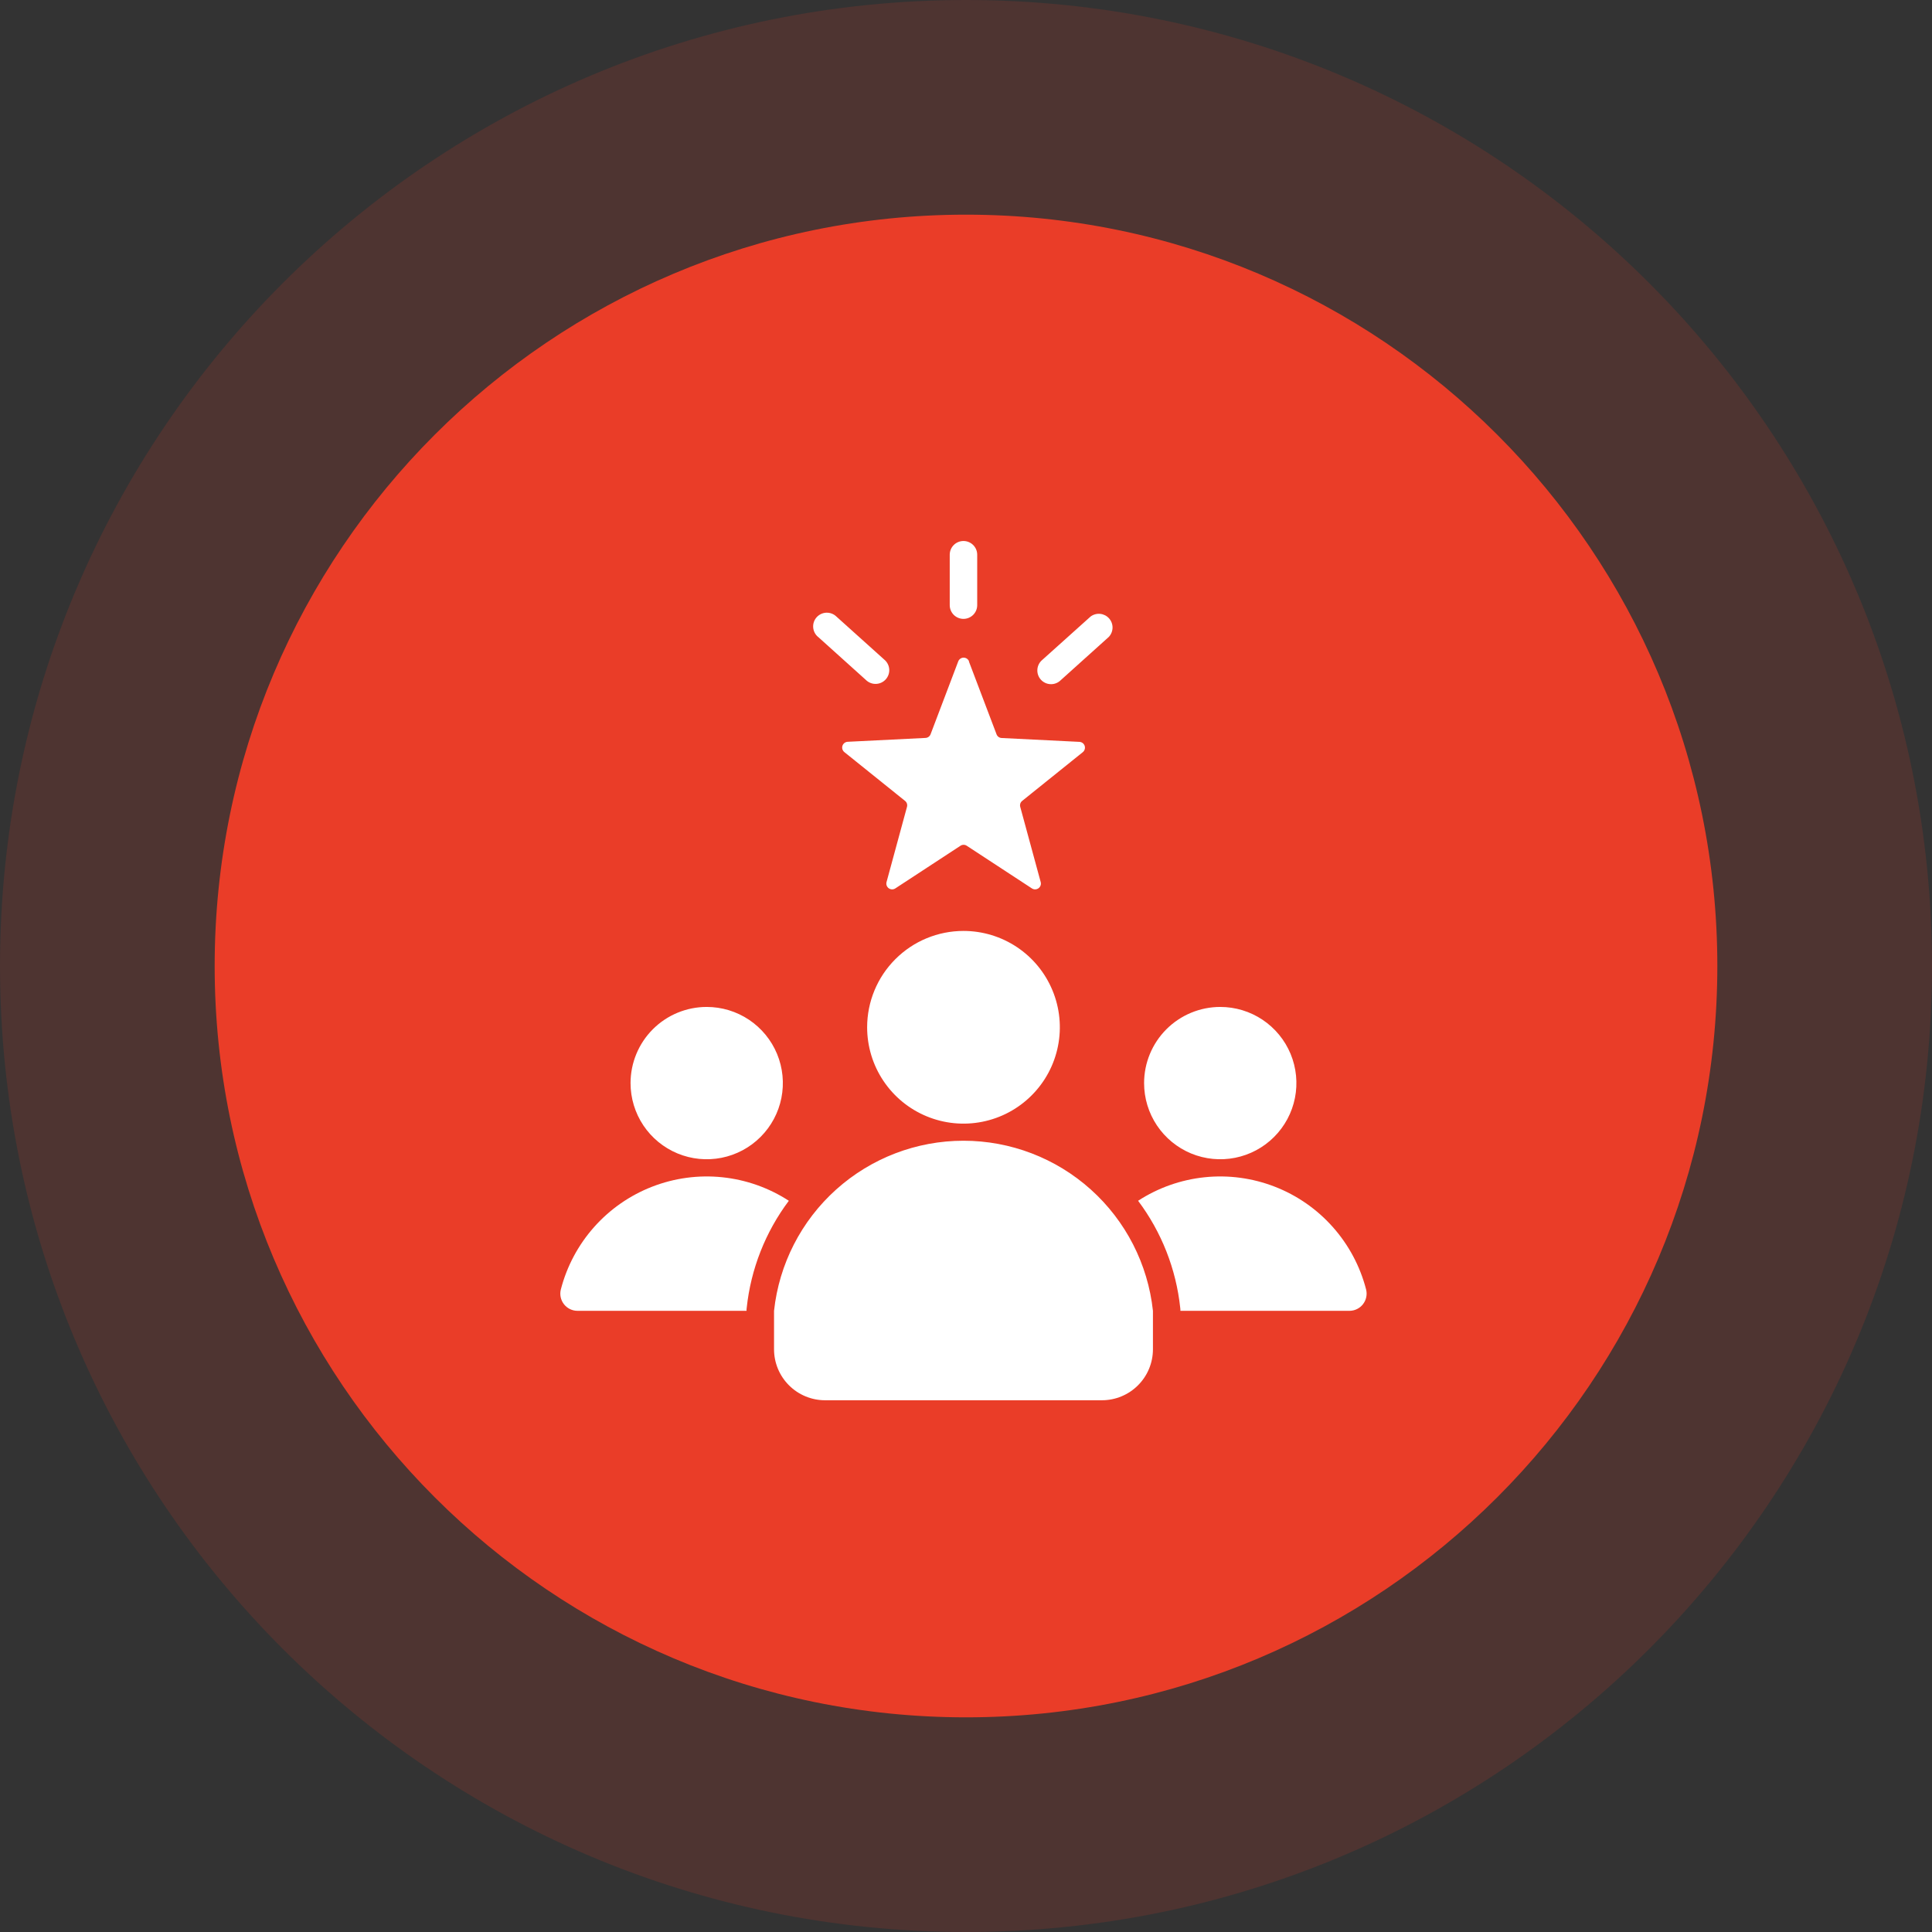
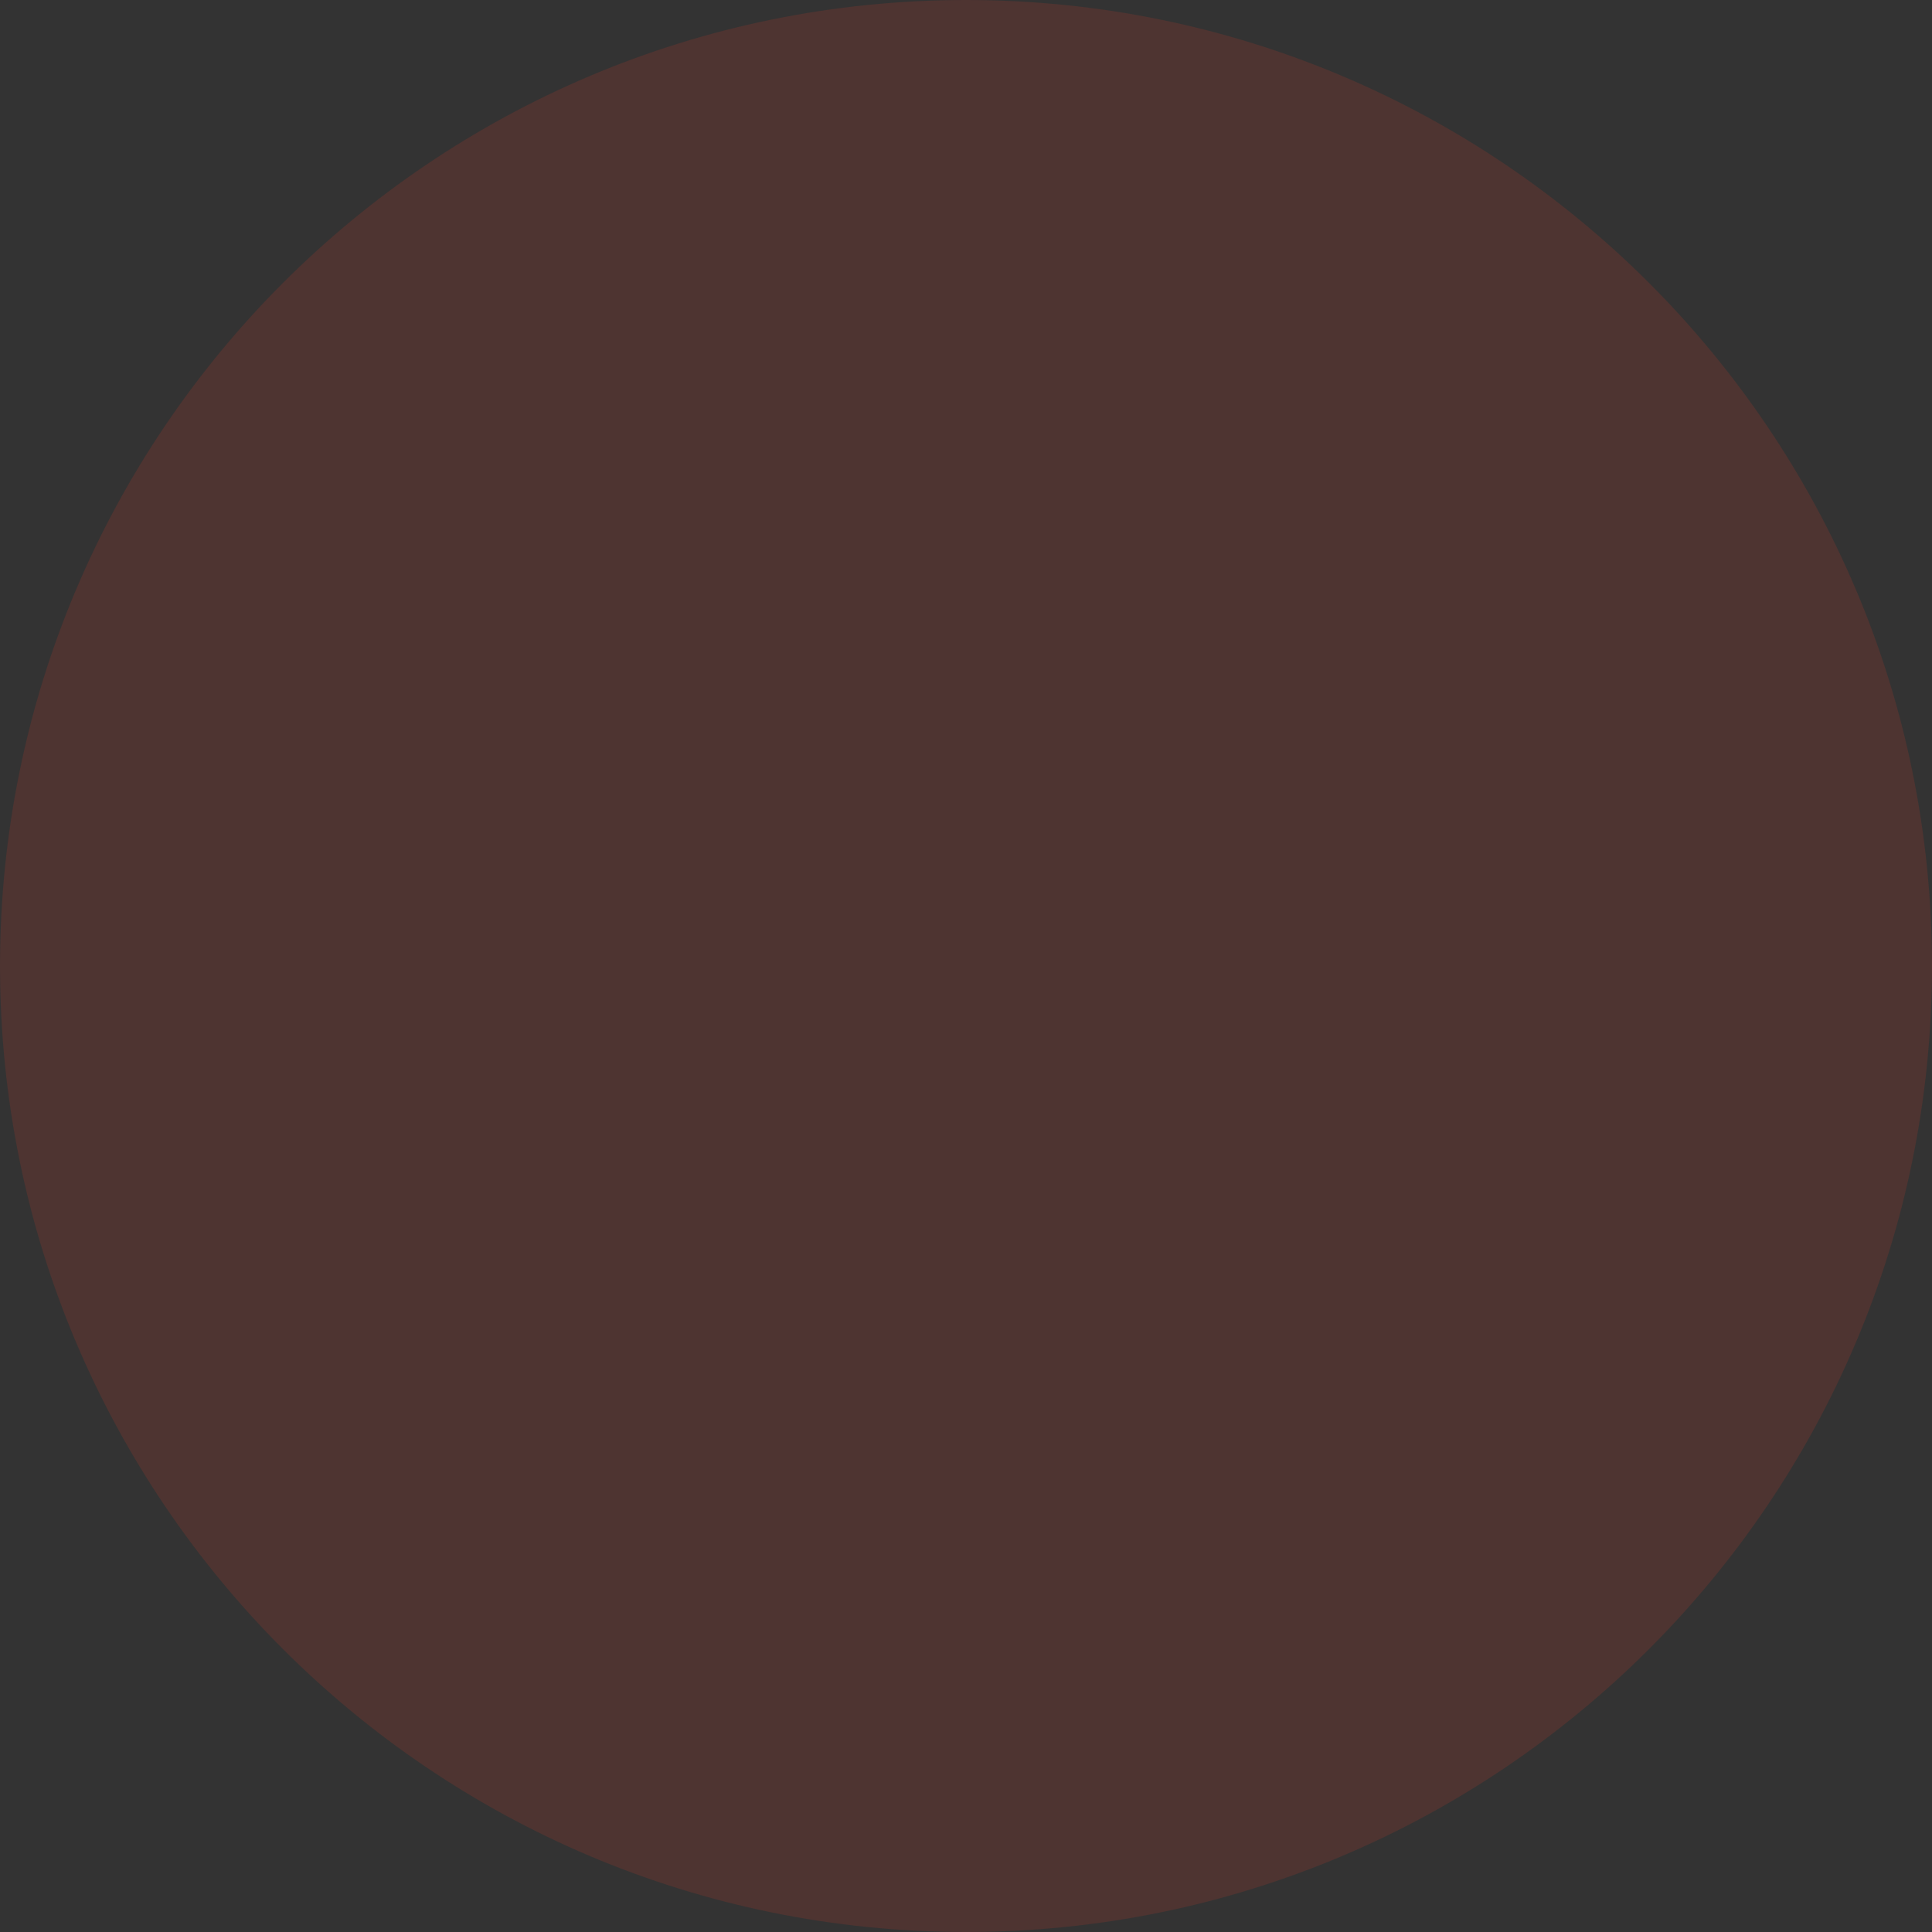
<svg xmlns="http://www.w3.org/2000/svg" width="100" height="100" viewBox="0 0 100 100" fill="none">
  <rect x="0" y="0" width="100" height="100" fill="#333333" stroke="none" />
  <g id="Group 107370" clip-path="url(#clip0_128_4382)">
    <g id="Group 107370_2">
      <g id="Group 107348">
        <path id="Ellipse 1881" opacity="0.146" d="M50 100C77.614 100 100 77.614 100 50C100 22.386 77.614 0 50 0C22.386 0 0 22.386 0 50C0 77.614 22.386 100 50 100Z" fill="#EA3D28" />
-         <path id="Ellipse 1880" d="M50 88.889C71.478 88.889 88.889 71.478 88.889 50C88.889 28.522 71.478 11.111 50 11.111C28.522 11.111 11.111 28.522 11.111 50C11.111 71.478 28.522 88.889 50 88.889Z" fill="#EA3D28" />
      </g>
-       <path id="team" fill-rule="evenodd" clip-rule="evenodd" d="M50.149 34.234L51.581 38.007C51.601 38.062 51.637 38.109 51.684 38.143C51.731 38.177 51.787 38.197 51.845 38.199L55.876 38.399C55.936 38.403 55.994 38.425 56.041 38.461C56.089 38.498 56.124 38.549 56.143 38.606C56.161 38.663 56.162 38.725 56.145 38.782C56.128 38.84 56.094 38.892 56.048 38.93L52.908 41.454C52.862 41.49 52.828 41.539 52.811 41.594C52.793 41.65 52.792 41.709 52.808 41.765L53.867 45.659C53.882 45.717 53.879 45.779 53.859 45.835C53.838 45.892 53.801 45.941 53.753 45.976C53.704 46.011 53.646 46.031 53.586 46.033C53.526 46.035 53.467 46.019 53.416 45.987L50.04 43.777C49.992 43.745 49.935 43.727 49.877 43.727C49.818 43.727 49.761 43.745 49.713 43.777L46.337 45.987C46.286 46.019 46.227 46.035 46.167 46.033C46.107 46.031 46.049 46.011 46 45.976C45.952 45.941 45.915 45.892 45.894 45.835C45.874 45.779 45.871 45.717 45.886 45.659L46.945 41.765C46.961 41.709 46.96 41.65 46.942 41.594C46.925 41.539 46.891 41.49 46.845 41.454L43.7 38.926C43.654 38.888 43.62 38.836 43.603 38.779C43.586 38.721 43.587 38.659 43.605 38.602C43.624 38.545 43.659 38.494 43.707 38.457C43.754 38.42 43.812 38.399 43.872 38.395L47.903 38.195C47.961 38.193 48.017 38.173 48.064 38.139C48.111 38.105 48.147 38.057 48.167 38.003L49.599 34.23C49.621 34.174 49.66 34.126 49.709 34.092C49.759 34.058 49.818 34.04 49.878 34.04C49.938 34.04 49.997 34.058 50.047 34.092C50.096 34.126 50.135 34.174 50.157 34.23L50.149 34.234ZM49.87 48.185C50.856 48.185 51.821 48.477 52.641 49.025C53.461 49.573 54.1 50.352 54.477 51.264C54.855 52.175 54.954 53.178 54.761 54.145C54.569 55.112 54.094 56.001 53.396 56.698C52.699 57.396 51.81 57.871 50.843 58.063C49.876 58.256 48.873 58.157 47.962 57.779C47.05 57.402 46.272 56.763 45.724 55.943C45.175 55.123 44.883 54.158 44.883 53.172C44.883 51.849 45.408 50.581 46.344 49.646C47.279 48.71 48.547 48.185 49.87 48.185ZM59.676 67.848C59.415 65.43 58.269 63.193 56.459 61.568C54.649 59.943 52.303 59.044 49.87 59.044C47.438 59.044 45.091 59.943 43.281 61.568C41.471 63.193 40.325 65.43 40.064 67.848V69.841C40.065 70.54 40.343 71.209 40.837 71.703C41.332 72.198 42.001 72.476 42.7 72.477H57.04C57.739 72.476 58.408 72.198 58.903 71.703C59.397 71.209 59.675 70.54 59.676 69.841V67.848ZM63.16 52.119C63.94 52.119 64.702 52.35 65.35 52.783C65.998 53.217 66.504 53.832 66.802 54.552C67.1 55.273 67.178 56.065 67.026 56.83C66.874 57.595 66.499 58.297 65.947 58.848C65.396 59.4 64.694 59.775 63.929 59.927C63.164 60.079 62.372 60.001 61.651 59.703C60.931 59.404 60.316 58.899 59.882 58.251C59.449 57.603 59.218 56.841 59.218 56.061C59.218 55.016 59.634 54.013 60.373 53.274C61.112 52.535 62.115 52.119 63.16 52.119ZM61.097 67.848V67.773L61.089 67.698C60.876 65.686 60.122 63.77 58.908 62.152C59.945 61.478 61.127 61.061 62.357 60.934C63.587 60.807 64.83 60.975 65.983 61.423C67.135 61.871 68.165 62.586 68.986 63.511C69.808 64.435 70.398 65.541 70.708 66.738C70.742 66.869 70.745 67.007 70.717 67.139C70.69 67.272 70.632 67.397 70.549 67.504C70.466 67.611 70.36 67.698 70.238 67.757C70.116 67.817 69.983 67.848 69.847 67.848H61.097ZM29.89 67.848C29.755 67.848 29.621 67.817 29.499 67.757C29.378 67.697 29.271 67.611 29.188 67.503C29.105 67.396 29.048 67.272 29.02 67.139C28.993 67.006 28.996 66.869 29.03 66.738C29.34 65.541 29.93 64.435 30.752 63.511C31.573 62.586 32.603 61.871 33.755 61.423C34.908 60.975 36.151 60.807 37.381 60.934C38.611 61.061 39.793 61.478 40.83 62.152C39.616 63.77 38.863 65.686 38.649 67.697L38.641 67.772V67.848H29.89ZM36.579 52.119C37.359 52.119 38.121 52.35 38.769 52.783C39.417 53.217 39.923 53.832 40.221 54.552C40.519 55.273 40.597 56.065 40.445 56.83C40.293 57.595 39.918 58.297 39.366 58.848C38.815 59.4 38.113 59.775 37.348 59.927C36.583 60.079 35.791 60.001 35.071 59.703C34.35 59.404 33.734 58.899 33.301 58.251C32.868 57.603 32.637 56.841 32.637 56.061C32.637 55.016 33.052 54.013 33.792 53.273C34.531 52.534 35.533 52.119 36.579 52.119ZM42.342 32.964L44.863 35.234C45.004 35.352 45.185 35.41 45.369 35.397C45.552 35.384 45.723 35.3 45.846 35.164C45.969 35.027 46.034 34.848 46.028 34.664C46.021 34.481 45.944 34.307 45.812 34.179L43.292 31.913C43.224 31.846 43.142 31.795 43.053 31.76C42.964 31.726 42.869 31.71 42.774 31.713C42.678 31.716 42.584 31.739 42.498 31.779C42.411 31.82 42.334 31.877 42.27 31.948C42.206 32.019 42.157 32.102 42.126 32.192C42.095 32.283 42.083 32.378 42.09 32.474C42.097 32.569 42.123 32.662 42.166 32.746C42.209 32.831 42.27 32.907 42.343 32.968L42.342 32.964ZM56.447 31.913L53.908 34.193C53.776 34.321 53.699 34.495 53.693 34.678C53.686 34.862 53.751 35.041 53.874 35.178C53.997 35.314 54.168 35.398 54.351 35.411C54.535 35.424 54.716 35.366 54.857 35.248L57.393 32.965C57.514 32.835 57.583 32.665 57.585 32.487C57.587 32.309 57.522 32.137 57.403 32.005C57.284 31.873 57.12 31.79 56.943 31.773C56.766 31.756 56.589 31.806 56.447 31.913ZM50.58 31.322C50.58 31.511 50.505 31.691 50.372 31.825C50.238 31.958 50.058 32.033 49.869 32.033C49.68 32.033 49.5 31.958 49.366 31.825C49.233 31.691 49.158 31.511 49.158 31.322V28.713C49.158 28.524 49.233 28.343 49.366 28.21C49.5 28.077 49.68 28.002 49.869 28.002C50.058 28.002 50.238 28.077 50.372 28.21C50.505 28.343 50.58 28.524 50.58 28.713V31.322Z" fill="white" />
    </g>
  </g>
  <defs>
    <clipPath id="clip0_128_4382">
      <rect width="100" height="100" fill="white" />
    </clipPath>
  </defs>
</svg>